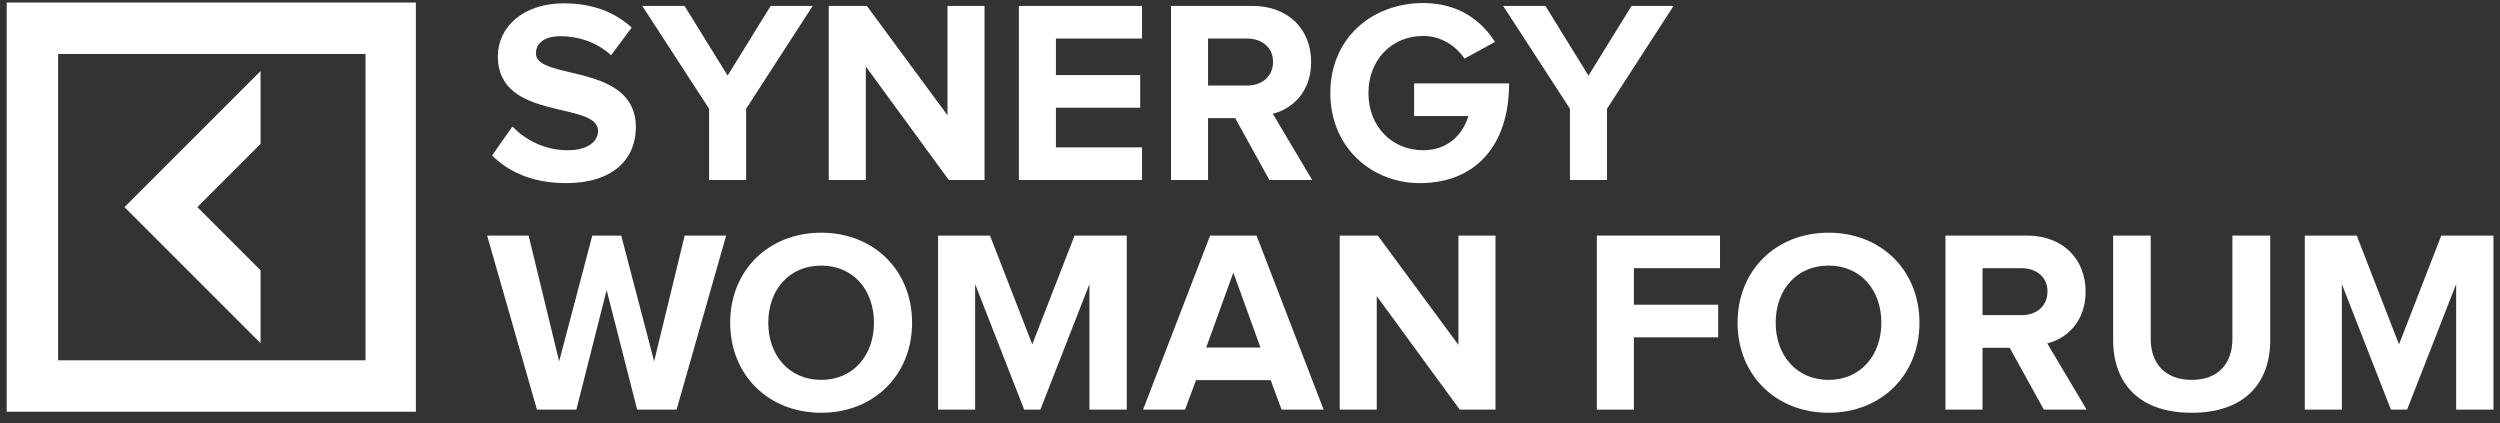
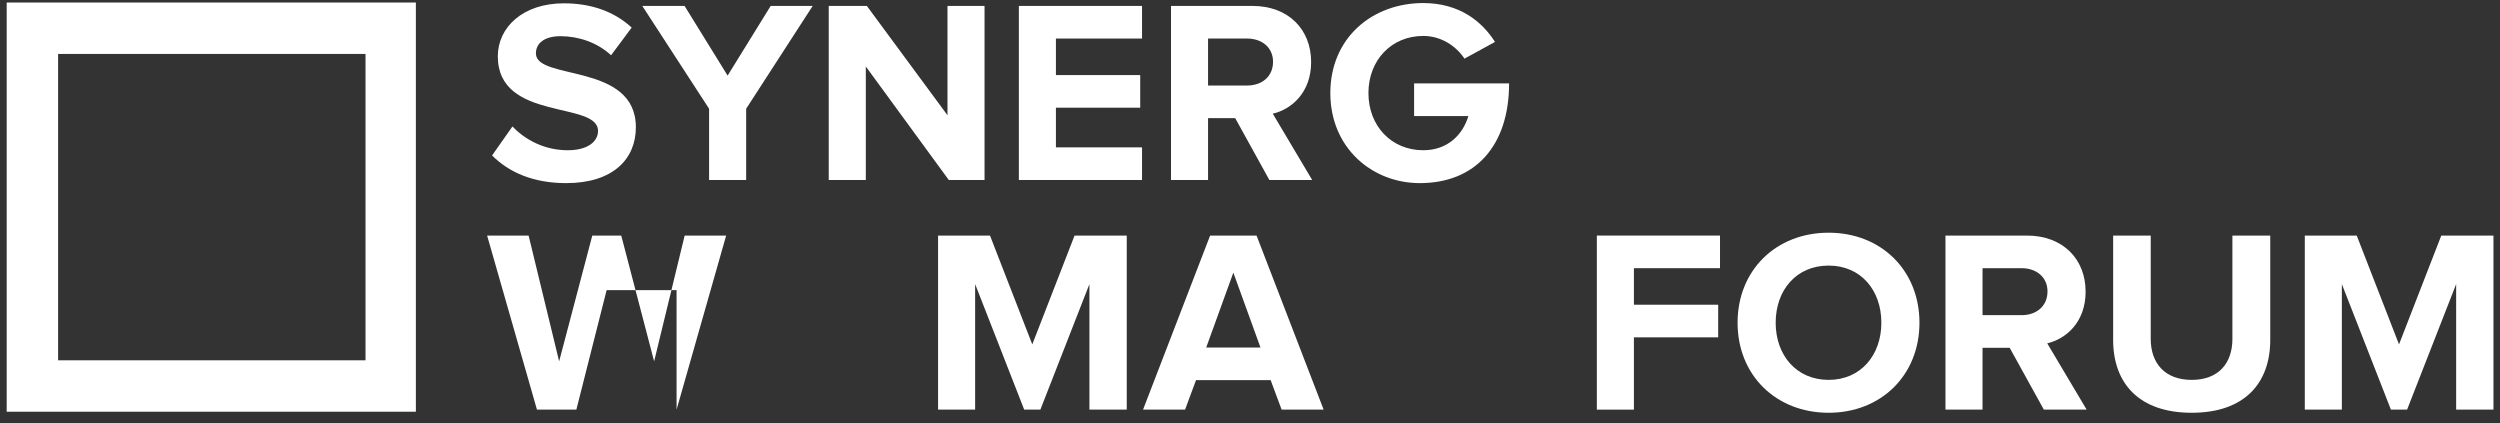
<svg xmlns="http://www.w3.org/2000/svg" width="189" height="32" viewBox="0 0 189 32" fill="none">
  <rect x="0" y="0" width="189" height="32" fill="#333333" stroke="none" />
-   <path d="M9.414 15.659L19.698 25.943V20.436L14.92 15.659L19.698 10.881V5.374L9.414 15.659Z" fill="white" />
  <path fill-rule="evenodd" clip-rule="evenodd" d="M0.506 31.126V0.191H31.44V31.126H0.506ZM4.393 4.078V27.239H27.634V4.078H4.393Z" fill="white" />
  <path d="M42.804 13.844C46.335 13.844 48.071 12.028 48.071 9.622C48.071 4.709 40.515 6.11 40.515 4.038C40.515 3.249 41.186 2.736 42.37 2.736C43.711 2.736 45.132 3.19 46.197 4.177L47.756 2.085C46.453 0.882 44.717 0.251 42.626 0.251C39.529 0.251 37.635 2.066 37.635 4.255C37.635 9.207 45.211 7.609 45.211 9.898C45.211 10.667 44.481 11.358 42.922 11.358C41.107 11.358 39.667 10.529 38.74 9.562L37.201 11.752C38.444 12.995 40.259 13.844 42.804 13.844Z" fill="white" />
  <path d="M56.409 13.607V8.221L61.439 0.448H58.263L55.008 5.715L51.753 0.448H48.557L53.607 8.221V13.607H56.409Z" fill="white" />
  <path d="M74.431 13.607V0.448H71.63V8.714L65.534 0.448H62.653V13.607H65.455V5.025L71.728 13.607H74.431Z" fill="white" />
  <path d="M86.338 13.607V11.141H79.827V8.142H86.2V5.676H79.827V2.914H86.338V0.448H77.026V13.607H86.338Z" fill="white" />
  <path d="M99.201 13.607L96.222 8.596C97.642 8.26 99.122 6.998 99.122 4.689C99.122 2.243 97.425 0.448 94.683 0.448H88.528V13.607H91.329V8.931H93.381L95.965 13.607H99.201ZM94.288 6.465H91.329V2.914H94.288C95.393 2.914 96.242 3.585 96.242 4.67C96.242 5.794 95.393 6.465 94.288 6.465Z" fill="white" />
  <path d="M107.34 13.844C111.543 13.844 114.087 11.003 114.087 6.307H106.906V8.773H111.01C110.596 10.154 109.471 11.358 107.597 11.358C105.19 11.358 103.454 9.523 103.454 7.037C103.454 4.551 105.19 2.717 107.597 2.717C108.978 2.717 110.102 3.506 110.714 4.433L113.022 3.17C112.036 1.612 110.319 0.231 107.597 0.231C103.73 0.231 100.573 2.874 100.573 7.037C100.573 11.18 103.73 13.844 107.34 13.844Z" fill="white" />
-   <path d="M121.49 13.607V8.221L126.52 0.448H123.344L120.089 5.715L116.834 0.448H113.638L118.688 8.221V13.607H121.49Z" fill="white" />
-   <path d="M51.149 30.968L54.897 17.809H51.761L49.452 27.318L46.966 17.809H44.777L42.271 27.318L39.963 17.809H36.826L40.594 30.968H43.573L45.862 21.932L48.17 30.968H51.149Z" fill="white" />
-   <path d="M62.087 31.205C66.052 31.205 68.953 28.364 68.953 24.398C68.953 20.433 66.052 17.592 62.087 17.592C58.102 17.592 55.202 20.433 55.202 24.398C55.202 28.364 58.102 31.205 62.087 31.205ZM62.087 28.719C59.641 28.719 58.082 26.845 58.082 24.398C58.082 21.932 59.641 20.078 62.087 20.078C64.514 20.078 66.072 21.932 66.072 24.398C66.072 26.845 64.514 28.719 62.087 28.719Z" fill="white" />
+   <path d="M51.149 30.968L54.897 17.809H51.761L49.452 27.318L46.966 17.809H44.777L42.271 27.318L39.963 17.809H36.826L40.594 30.968H43.573L45.862 21.932H51.149Z" fill="white" />
  <path d="M85.182 30.968V17.809H81.237L78.04 26.036L74.844 17.809H70.918V30.968H73.72V21.478L77.429 30.968H78.652L82.361 21.478V30.968H85.182Z" fill="white" />
  <path d="M100.067 30.968L94.996 17.809H91.485L86.415 30.968H89.591L90.419 28.738H96.062L96.89 30.968H100.067ZM95.292 26.272H91.189L93.241 20.61L95.292 26.272Z" fill="white" />
-   <path d="M113.06 30.968V17.809H110.258V26.075L104.162 17.809H101.282V30.968H104.083V22.386L110.357 30.968H113.06Z" fill="white" />
  <path d="M123.523 30.968V25.503H129.895V23.037H123.523V20.275H130.033V17.809H120.721V30.968H123.523Z" fill="white" />
  <path d="M138.246 31.205C142.211 31.205 145.111 28.364 145.111 24.398C145.111 20.433 142.211 17.592 138.246 17.592C134.261 17.592 131.361 20.433 131.361 24.398C131.361 28.364 134.261 31.205 138.246 31.205ZM138.246 28.719C135.8 28.719 134.241 26.845 134.241 24.398C134.241 21.932 135.8 20.078 138.246 20.078C140.673 20.078 142.231 21.932 142.231 24.398C142.231 26.845 140.673 28.719 138.246 28.719Z" fill="white" />
  <path d="M157.75 30.968L154.771 25.957C156.192 25.621 157.672 24.359 157.672 22.05C157.672 19.604 155.975 17.809 153.233 17.809H147.077V30.968H149.879V26.292H151.931L154.515 30.968H157.75ZM152.838 23.826H149.879V20.275H152.838C153.943 20.275 154.791 20.946 154.791 22.031C154.791 23.155 153.943 23.826 152.838 23.826Z" fill="white" />
  <path d="M165.693 31.205C169.698 31.205 171.631 28.956 171.631 25.7V17.809H168.77V25.621C168.77 27.456 167.725 28.719 165.693 28.719C163.661 28.719 162.595 27.456 162.595 25.621V17.809H159.754V25.7C159.754 28.956 161.688 31.205 165.693 31.205Z" fill="white" />
  <path d="M188.506 30.968V17.809H184.561L181.365 26.036L178.169 17.809H174.243V30.968H177.044V21.478L180.753 30.968H181.976L185.685 21.478V30.968H188.506Z" fill="white" />
</svg>